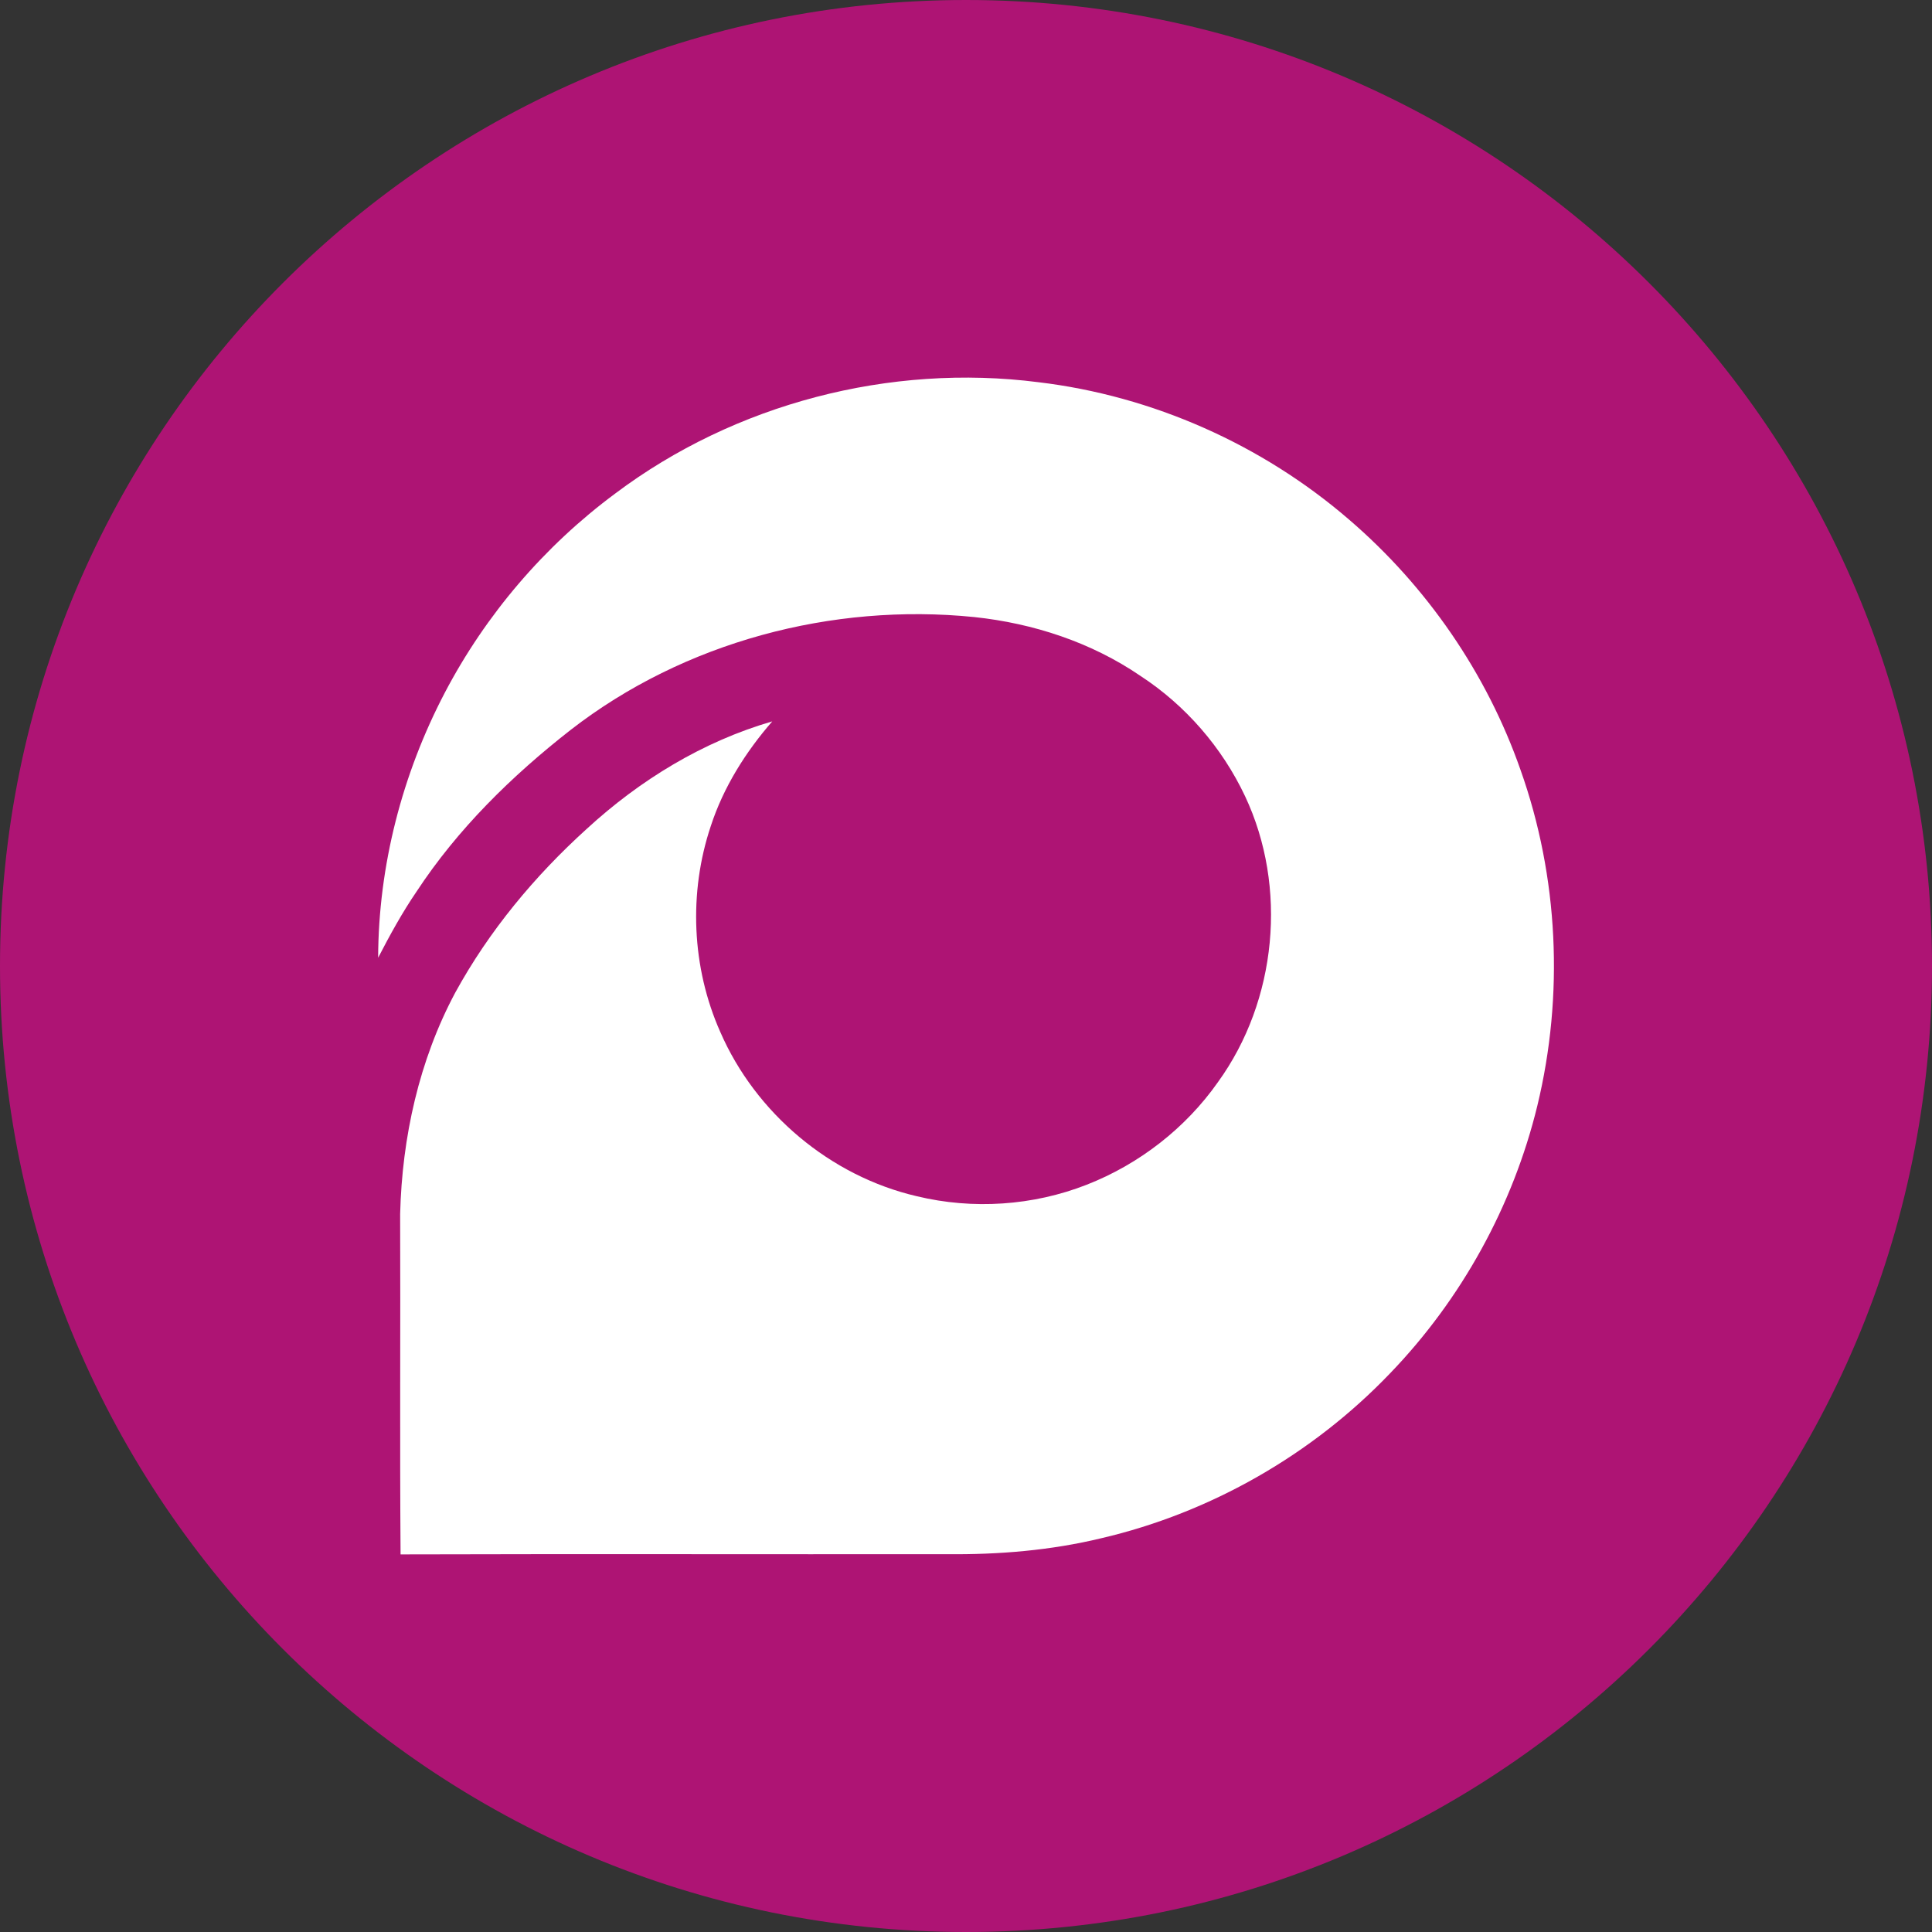
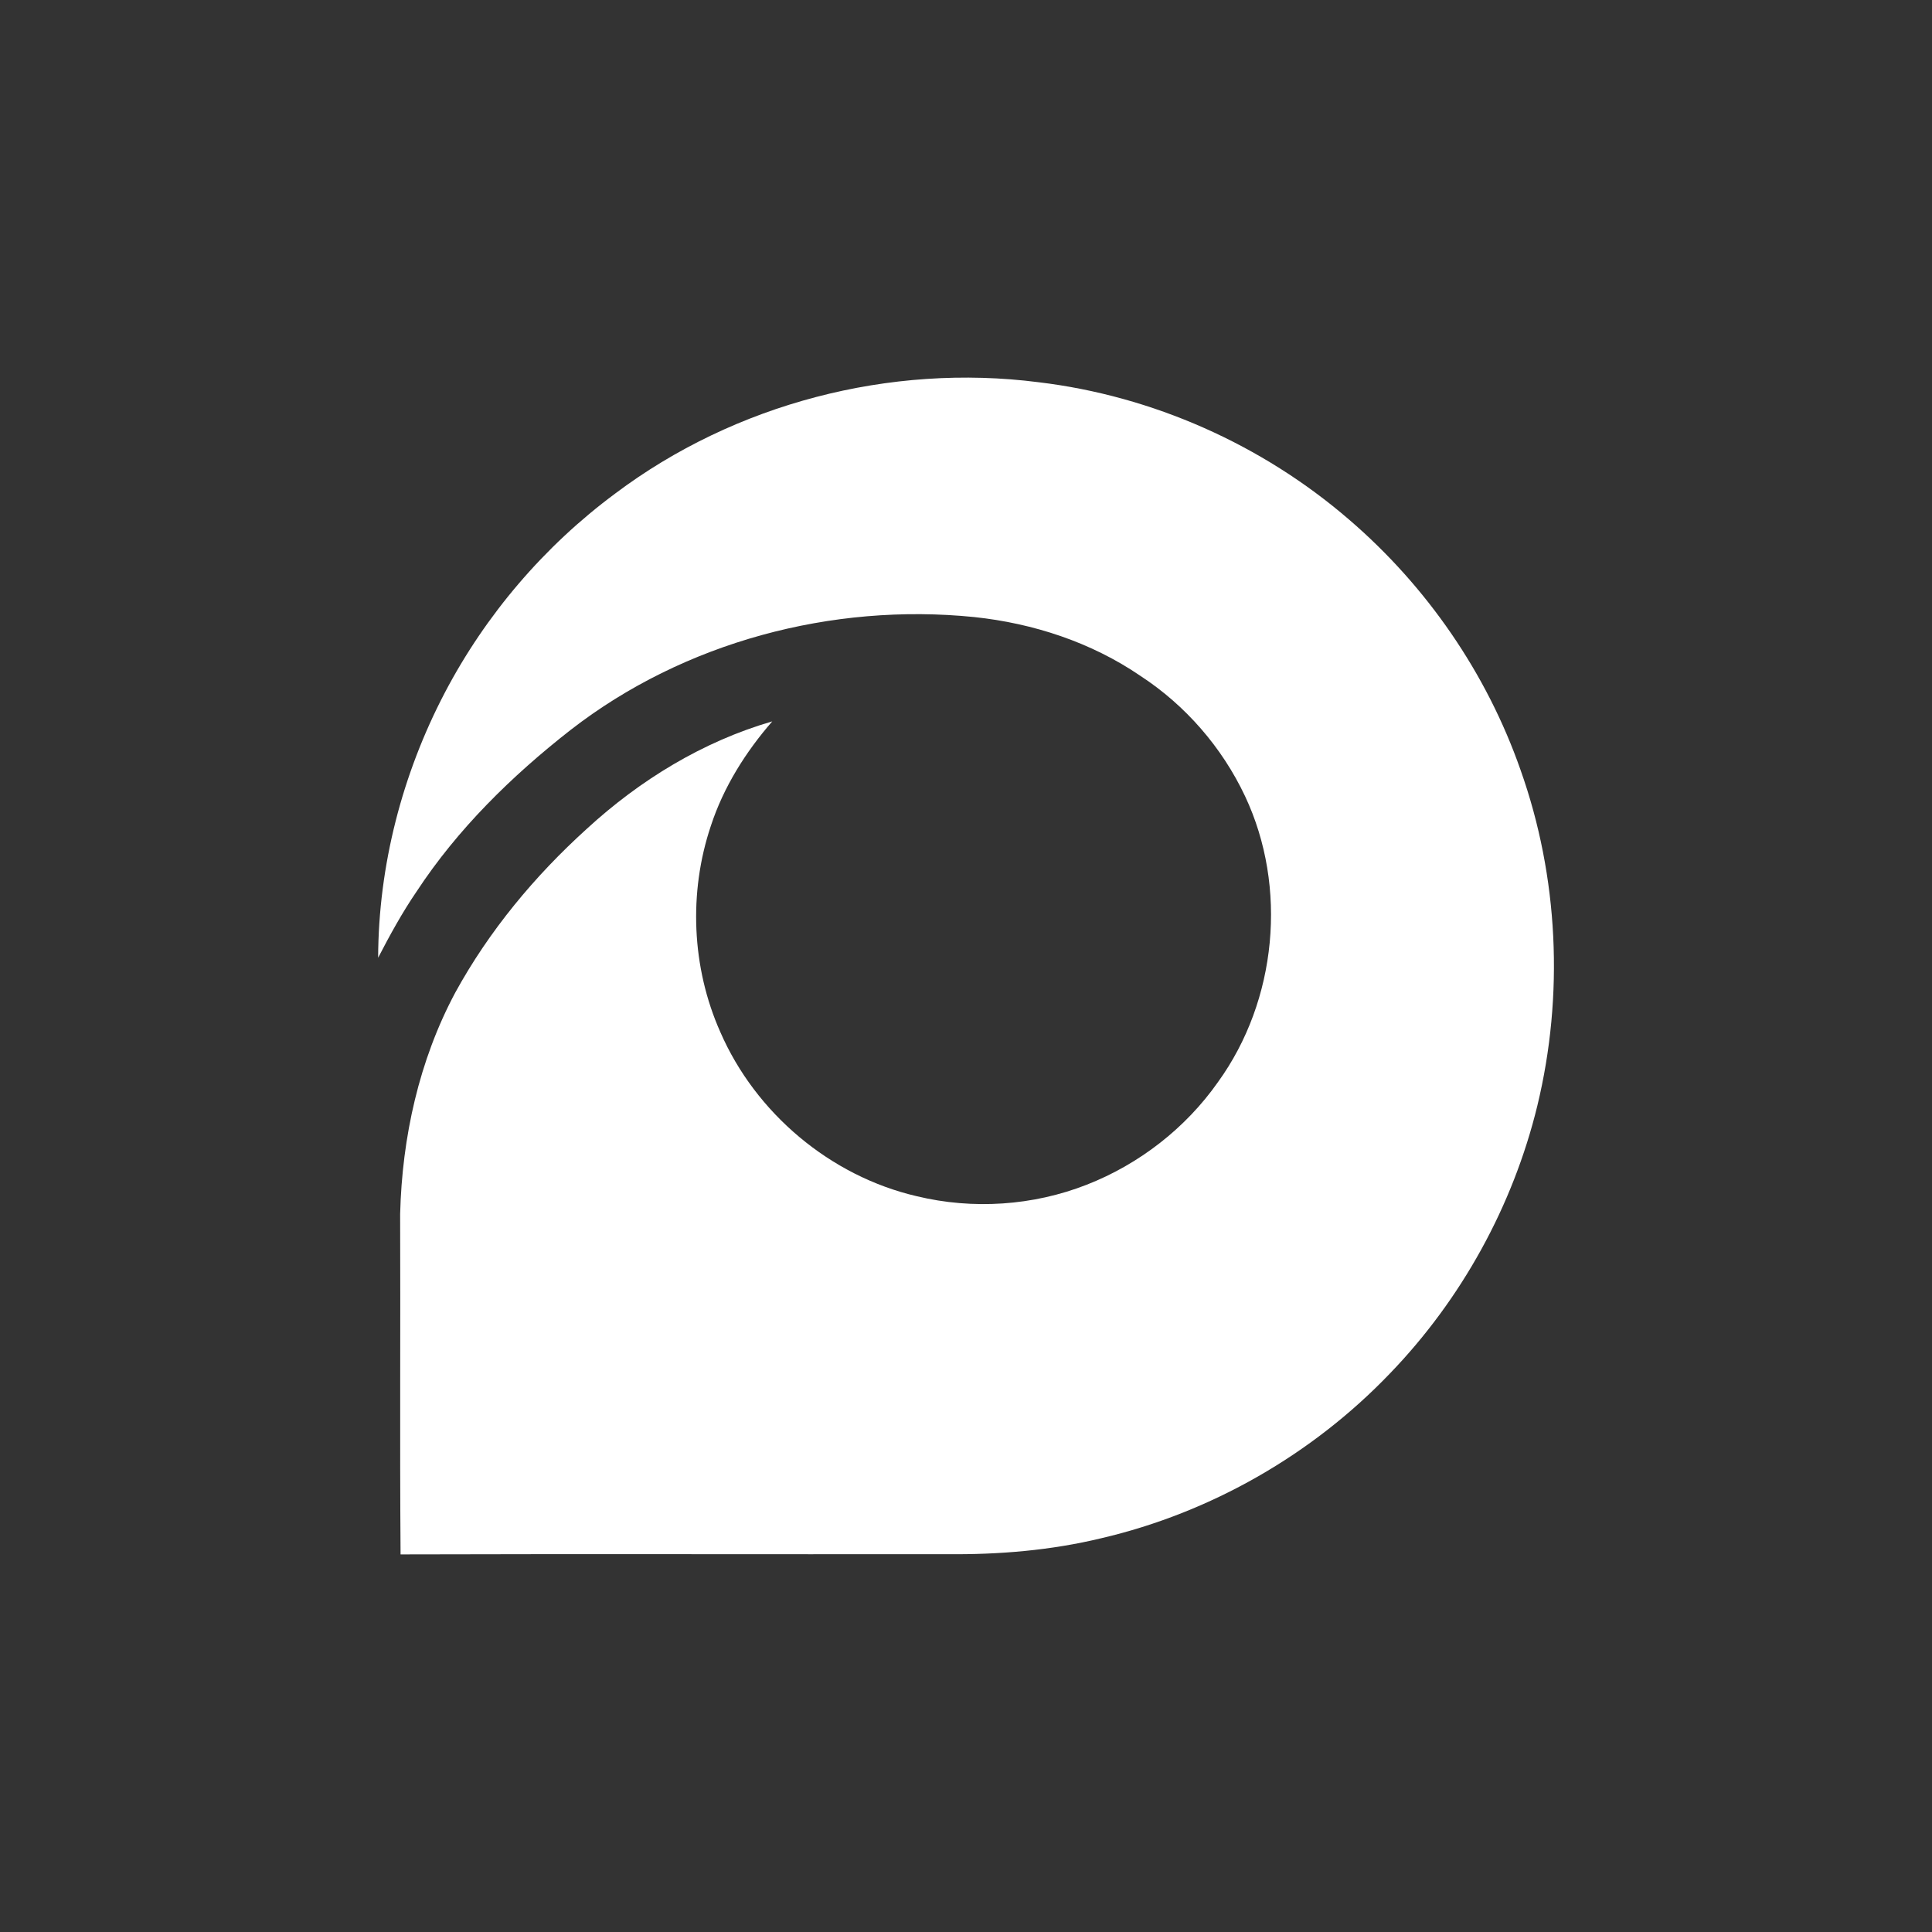
<svg xmlns="http://www.w3.org/2000/svg" id="_Слой_2" data-name="Слой 2" viewBox="0 0 180 180">
  <rect x="0" y="0" width="180" height="180" fill="#333333" stroke="none" />
  <defs>
    <style>
      .cls-1 {
        fill: #fff;
      }

      .cls-2 {
        fill: #ae1474;
      }
    </style>
  </defs>
  <g id="_Слой_2-2" data-name=" Слой 2">
    <g>
-       <path class="cls-2" d="m90,180c49.71,0,90-40.29,90-90S139.71,0,90,0,0,40.29,0,90s40.29,90,90,90Z" />
      <path class="cls-1" d="m57.32,45.98c11.15-8.38,25.6-12.14,39.43-10.37,10.63,1.27,20.84,5.81,28.94,12.8,7.23,6.21,12.82,14.31,15.97,23.31,3.55,9.98,4.06,21.01,1.57,31.3-2.27,9.33-7.07,18.04-13.74,24.95-7.23,7.55-16.68,12.96-26.87,15.34-4.71,1.14-9.57,1.54-14.41,1.49-16.96.02-33.92-.03-50.89.02-.08-10.57,0-21.15-.04-31.72.18-7.13,1.76-14.31,5.14-20.63,3.15-5.75,7.4-10.86,12.25-15.25,4.94-4.54,10.82-8.14,17.28-10.01-2.48,2.85-4.54,6.12-5.72,9.73-2.09,6.22-1.79,13.2.87,19.19,3.29,7.58,10.26,13.45,18.32,15.32,5.22,1.26,10.82.89,15.82-1.07,4.89-1.91,9.22-5.27,12.24-9.57,5.49-7.59,6.51-18.16,2.52-26.63-2.14-4.54-5.55-8.47-9.75-11.21-4.58-3.13-9.99-4.9-15.48-5.48-13.24-1.34-27.05,2.32-37.6,10.51-5.49,4.29-10.54,9.24-14.37,15.08-1.34,1.96-2.48,4.05-3.57,6.15.03-8.57,2.24-17.11,6.21-24.69,3.81-7.27,9.28-13.67,15.88-18.56h0Z" />
    </g>
  </g>
</svg>